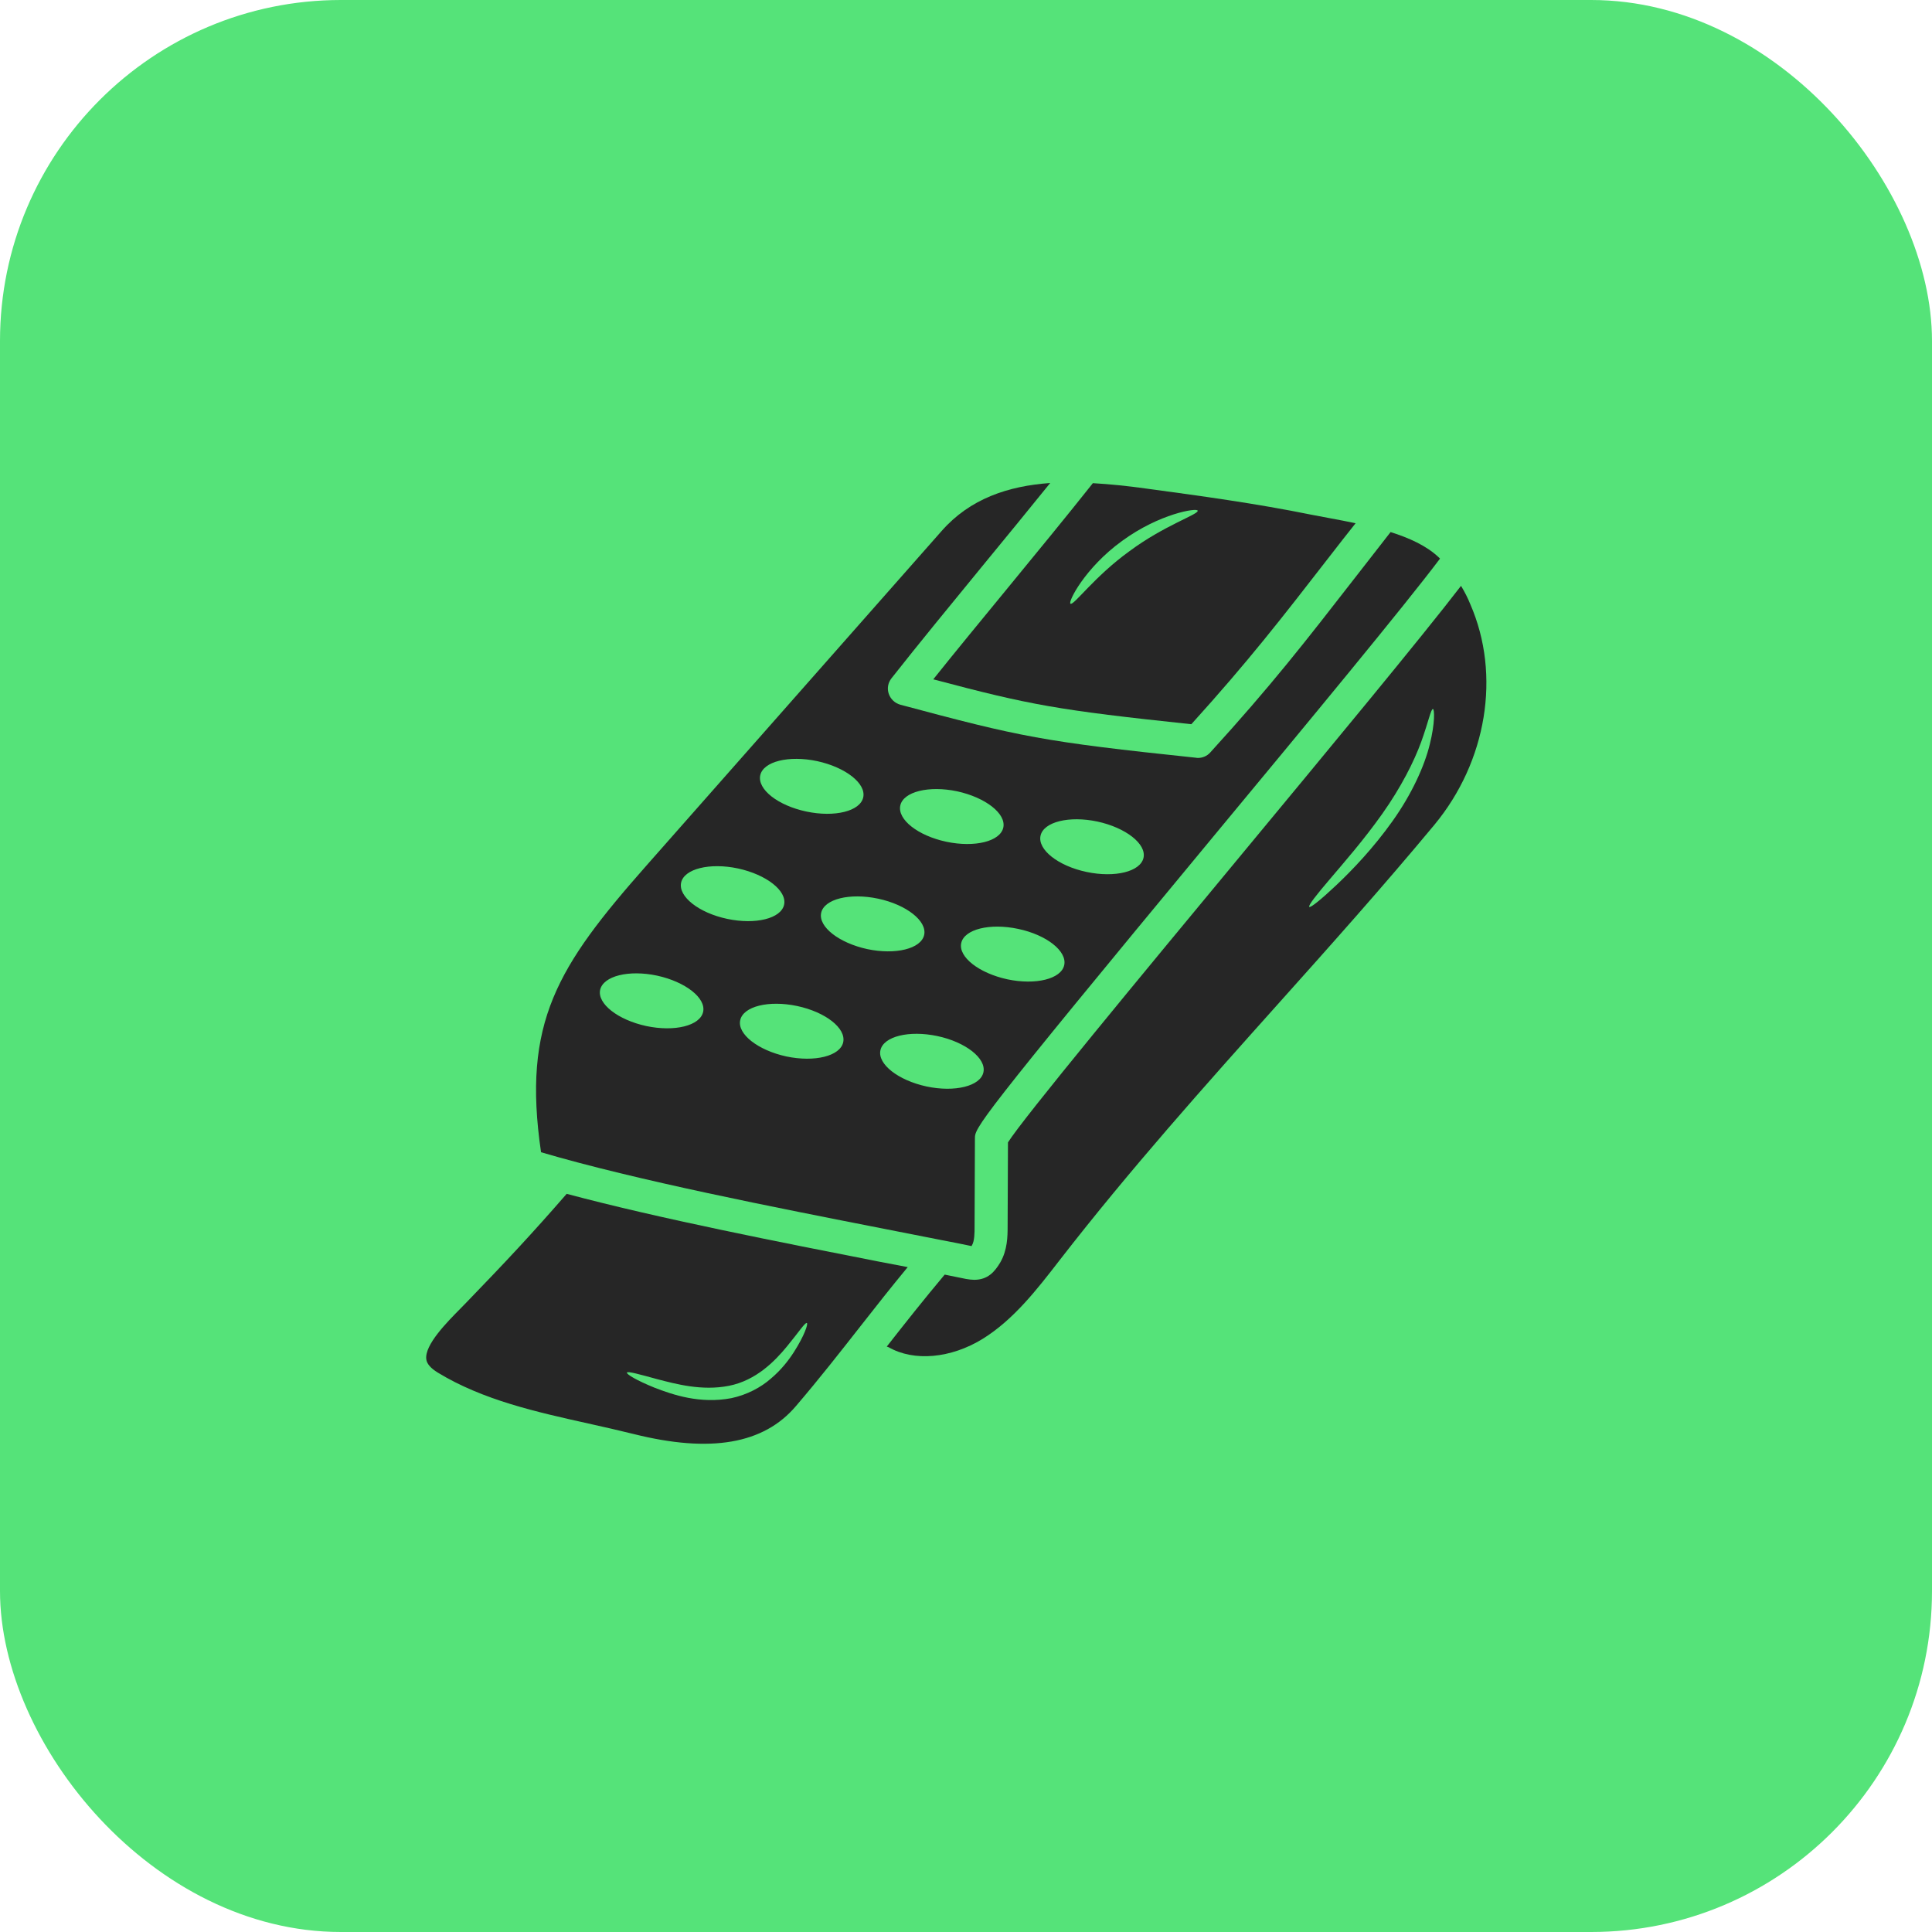
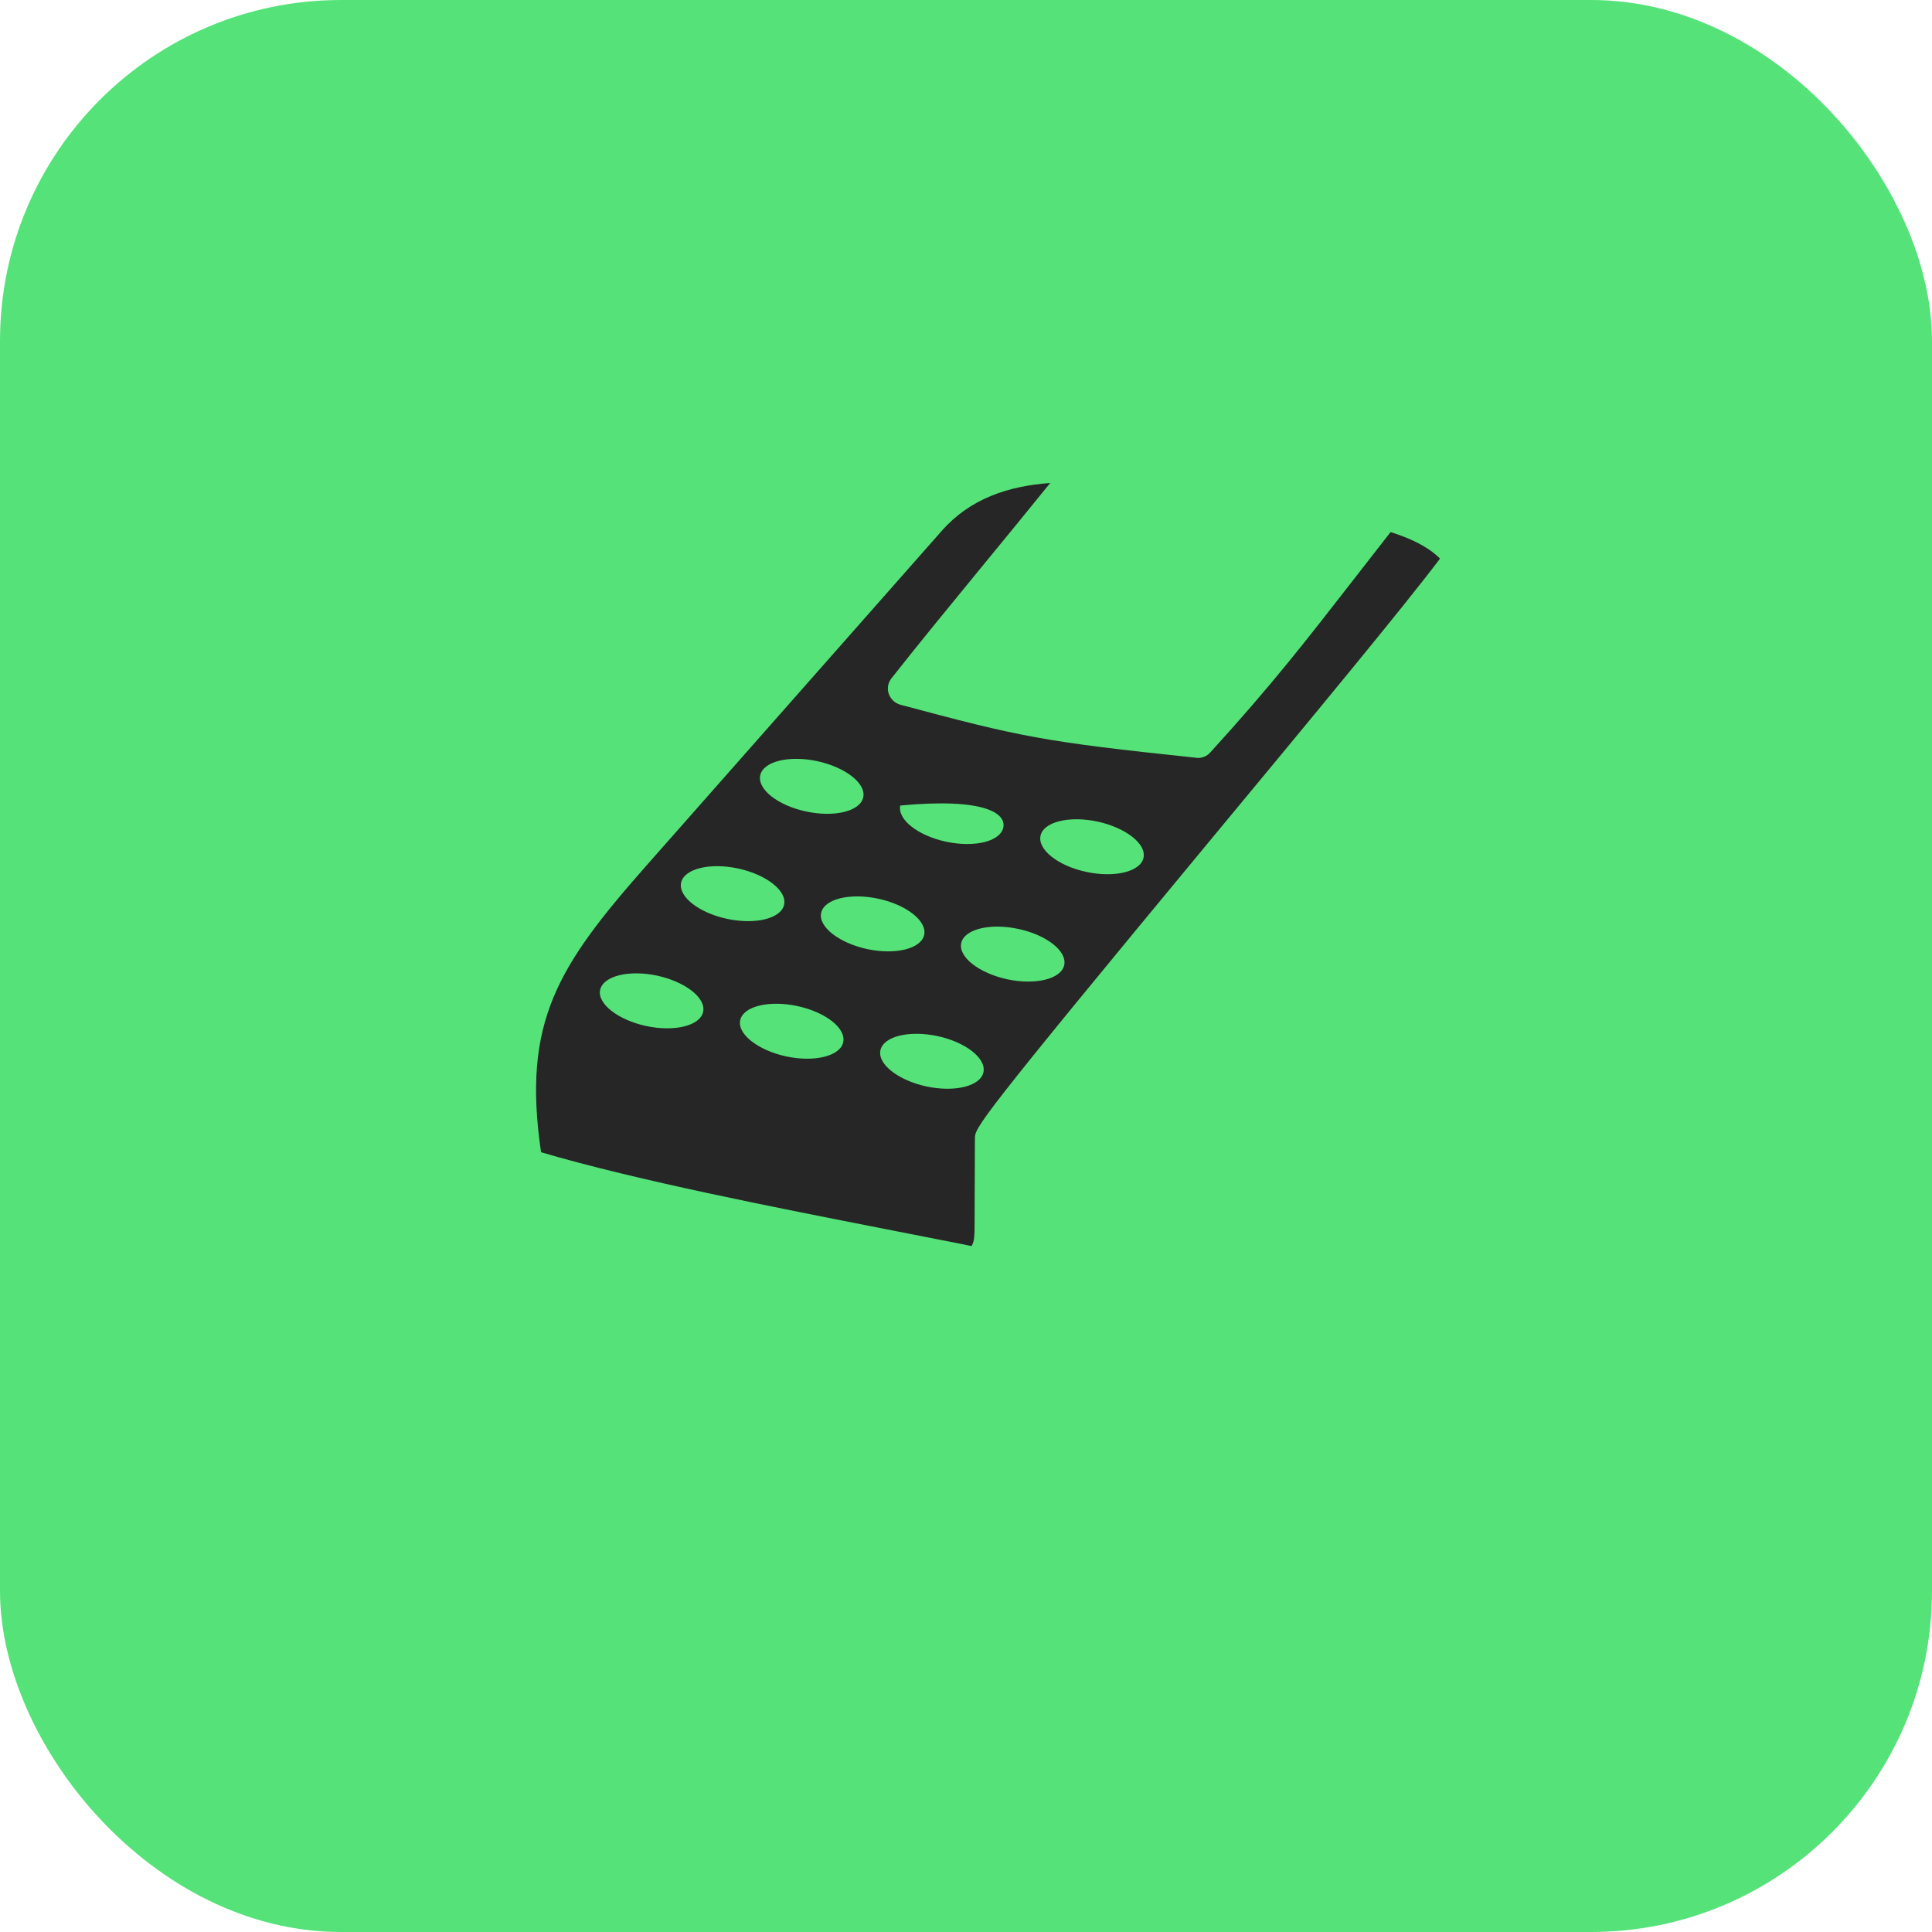
<svg xmlns="http://www.w3.org/2000/svg" width="68" height="68" viewBox="0 0 68 68" fill="none">
  <rect width="68" height="68" rx="12" fill="#55E379" />
-   <path d="M35.468 20.696C34.581 21.777 33.67 22.881 32.848 23.91C36.261 24.815 37.207 24.991 41.931 25.49C43.947 23.263 45.093 21.783 46.802 19.579C47.084 19.215 47.39 18.821 47.713 18.416C47.413 18.351 47.12 18.299 46.843 18.246C46.602 18.199 46.373 18.157 46.156 18.116C44.223 17.723 42.243 17.452 40.327 17.194C39.705 17.106 39.076 17.041 38.465 17.006C37.548 18.163 36.491 19.45 35.468 20.696ZM42.155 17.975C42.19 18.105 40.985 18.486 39.757 19.397C38.518 20.29 37.789 21.325 37.677 21.248C37.578 21.201 38.177 19.991 39.493 19.039C40.809 18.075 42.143 17.864 42.155 17.975Z" fill="#262626" />
-   <path d="M30.962 44.41C27.466 43.722 23.247 42.9 19.945 42.019C18.694 43.458 17.783 44.428 16.414 45.844L16.208 46.055C15.732 46.537 14.939 47.336 15.004 47.841C15.021 48 15.162 48.159 15.409 48.311C17.001 49.281 18.887 49.698 20.709 50.103C21.244 50.221 21.778 50.344 22.307 50.474C25.01 51.149 26.878 50.826 28.012 49.492C28.847 48.517 29.575 47.583 30.286 46.678C30.815 46.002 31.356 45.315 31.949 44.598C31.626 44.539 31.297 44.475 30.962 44.41ZM27.942 47.589C27.754 47.882 27.495 48.217 27.131 48.523C26.779 48.834 26.291 49.093 25.744 49.21C24.634 49.422 23.676 49.087 23.047 48.846C22.407 48.587 22.049 48.37 22.066 48.311C22.09 48.253 22.501 48.37 23.147 48.546C23.788 48.711 24.704 48.964 25.656 48.776C26.614 48.587 27.272 47.906 27.689 47.401C28.112 46.889 28.341 46.531 28.4 46.566C28.447 46.596 28.318 47.001 27.942 47.589Z" fill="#262626" />
-   <path d="M31.188 43.264C31.875 43.399 32.533 43.529 33.162 43.652C33.186 43.658 33.203 43.658 33.227 43.664C33.562 43.728 33.885 43.793 34.196 43.858C34.202 43.852 34.208 43.84 34.208 43.834C34.302 43.675 34.302 43.399 34.302 43.158L34.314 40.074C34.314 39.692 34.314 39.574 42.734 29.409C46.036 25.426 49.438 21.319 50.683 19.662C50.666 19.644 50.648 19.62 50.624 19.603C50.196 19.203 49.596 18.933 48.944 18.727C48.503 19.291 48.098 19.814 47.722 20.296C45.936 22.594 44.761 24.11 42.593 26.489C42.481 26.613 42.322 26.677 42.164 26.677C42.146 26.677 42.123 26.677 42.105 26.671C36.676 26.101 35.924 25.937 31.687 24.803C31.499 24.75 31.347 24.609 31.282 24.421C31.217 24.233 31.253 24.033 31.376 23.875C32.334 22.658 33.468 21.277 34.56 19.944C35.371 18.957 36.2 17.946 36.964 17C35.483 17.106 34.143 17.552 33.145 18.686L22.756 30.461C19.619 34.016 18.373 35.978 19.043 40.555C22.416 41.548 27.263 42.494 31.188 43.264ZM29.678 36.683C29.572 37.171 28.673 37.394 27.674 37.183C26.675 36.965 25.947 36.395 26.053 35.908C26.158 35.42 27.057 35.197 28.056 35.408C29.055 35.62 29.784 36.19 29.678 36.683ZM34.613 37.741C34.508 38.229 33.609 38.452 32.61 38.24C31.611 38.023 30.882 37.453 30.988 36.965C31.094 36.478 31.993 36.255 32.992 36.466C33.991 36.678 34.719 37.253 34.613 37.741ZM36.623 29.415C36.729 28.927 37.628 28.704 38.627 28.916C39.625 29.133 40.354 29.703 40.248 30.191C40.142 30.678 39.243 30.902 38.245 30.69C37.24 30.479 36.517 29.903 36.623 29.415ZM37.457 33.969C37.352 34.456 36.453 34.68 35.454 34.468C34.455 34.251 33.726 33.681 33.832 33.193C33.938 32.706 34.837 32.482 35.836 32.694C36.84 32.905 37.563 33.481 37.457 33.969ZM31.687 28.352C31.793 27.864 32.692 27.641 33.691 27.852C34.69 28.07 35.418 28.64 35.313 29.127C35.207 29.615 34.308 29.838 33.309 29.627C32.31 29.415 31.582 28.845 31.687 28.352ZM32.528 32.905C32.422 33.393 31.523 33.616 30.524 33.405C29.525 33.187 28.797 32.617 28.902 32.13C29.008 31.642 29.907 31.419 30.906 31.63C31.905 31.842 32.633 32.418 32.528 32.905ZM26.758 27.288C26.863 26.801 27.762 26.577 28.761 26.789C29.76 27.006 30.489 27.576 30.383 28.064C30.277 28.552 29.378 28.775 28.379 28.563C27.381 28.352 26.652 27.782 26.758 27.288ZM23.973 31.066C24.078 30.579 24.977 30.355 25.976 30.567C26.975 30.784 27.704 31.354 27.598 31.842C27.492 32.33 26.593 32.553 25.594 32.341C24.596 32.13 23.867 31.554 23.973 31.066ZM23.127 34.339C24.125 34.556 24.854 35.126 24.748 35.614C24.642 36.102 23.744 36.325 22.745 36.113C21.746 35.896 21.017 35.326 21.123 34.838C21.235 34.351 22.128 34.127 23.127 34.339Z" fill="#262626" />
-   <path d="M51.423 20.62C50.025 22.441 46.781 26.354 43.632 30.156C40.224 34.269 36.011 39.357 35.477 40.209L35.465 43.164C35.465 43.517 35.459 43.999 35.206 44.434C35.013 44.757 34.772 45.045 34.29 45.045C34.202 45.045 34.108 45.033 34.002 45.015C33.761 44.968 33.508 44.915 33.25 44.862C32.515 45.738 31.851 46.578 31.211 47.395C31.234 47.407 31.258 47.407 31.276 47.418C32.169 47.93 33.467 47.812 34.584 47.125C35.676 46.449 36.499 45.385 37.298 44.351C39.795 41.132 42.422 38.2 44.96 35.362C46.781 33.329 48.667 31.219 50.483 29.034C52.334 26.801 52.833 23.757 51.752 21.272C51.658 21.037 51.547 20.825 51.423 20.62ZM50.324 26.196C50.142 26.948 49.696 27.941 49.014 28.898C48.333 29.856 47.598 30.62 47.046 31.143C46.493 31.666 46.123 31.96 46.082 31.919C46.035 31.877 46.329 31.501 46.817 30.931C47.304 30.356 47.992 29.574 48.65 28.646C49.308 27.717 49.772 26.801 50.025 26.102C50.277 25.402 50.365 24.944 50.436 24.956C50.489 24.962 50.512 25.444 50.324 26.196Z" fill="#262626" />
+   <path d="M31.188 43.264C31.875 43.399 32.533 43.529 33.162 43.652C33.186 43.658 33.203 43.658 33.227 43.664C33.562 43.728 33.885 43.793 34.196 43.858C34.202 43.852 34.208 43.84 34.208 43.834C34.302 43.675 34.302 43.399 34.302 43.158L34.314 40.074C34.314 39.692 34.314 39.574 42.734 29.409C46.036 25.426 49.438 21.319 50.683 19.662C50.666 19.644 50.648 19.62 50.624 19.603C50.196 19.203 49.596 18.933 48.944 18.727C48.503 19.291 48.098 19.814 47.722 20.296C45.936 22.594 44.761 24.11 42.593 26.489C42.481 26.613 42.322 26.677 42.164 26.677C42.146 26.677 42.123 26.677 42.105 26.671C36.676 26.101 35.924 25.937 31.687 24.803C31.499 24.75 31.347 24.609 31.282 24.421C31.217 24.233 31.253 24.033 31.376 23.875C32.334 22.658 33.468 21.277 34.56 19.944C35.371 18.957 36.2 17.946 36.964 17C35.483 17.106 34.143 17.552 33.145 18.686L22.756 30.461C19.619 34.016 18.373 35.978 19.043 40.555C22.416 41.548 27.263 42.494 31.188 43.264ZM29.678 36.683C29.572 37.171 28.673 37.394 27.674 37.183C26.675 36.965 25.947 36.395 26.053 35.908C26.158 35.42 27.057 35.197 28.056 35.408C29.055 35.62 29.784 36.19 29.678 36.683ZM34.613 37.741C34.508 38.229 33.609 38.452 32.61 38.24C31.611 38.023 30.882 37.453 30.988 36.965C31.094 36.478 31.993 36.255 32.992 36.466C33.991 36.678 34.719 37.253 34.613 37.741ZM36.623 29.415C36.729 28.927 37.628 28.704 38.627 28.916C39.625 29.133 40.354 29.703 40.248 30.191C40.142 30.678 39.243 30.902 38.245 30.69C37.24 30.479 36.517 29.903 36.623 29.415ZM37.457 33.969C37.352 34.456 36.453 34.68 35.454 34.468C34.455 34.251 33.726 33.681 33.832 33.193C33.938 32.706 34.837 32.482 35.836 32.694C36.84 32.905 37.563 33.481 37.457 33.969ZM31.687 28.352C34.69 28.07 35.418 28.64 35.313 29.127C35.207 29.615 34.308 29.838 33.309 29.627C32.31 29.415 31.582 28.845 31.687 28.352ZM32.528 32.905C32.422 33.393 31.523 33.616 30.524 33.405C29.525 33.187 28.797 32.617 28.902 32.13C29.008 31.642 29.907 31.419 30.906 31.63C31.905 31.842 32.633 32.418 32.528 32.905ZM26.758 27.288C26.863 26.801 27.762 26.577 28.761 26.789C29.76 27.006 30.489 27.576 30.383 28.064C30.277 28.552 29.378 28.775 28.379 28.563C27.381 28.352 26.652 27.782 26.758 27.288ZM23.973 31.066C24.078 30.579 24.977 30.355 25.976 30.567C26.975 30.784 27.704 31.354 27.598 31.842C27.492 32.33 26.593 32.553 25.594 32.341C24.596 32.13 23.867 31.554 23.973 31.066ZM23.127 34.339C24.125 34.556 24.854 35.126 24.748 35.614C24.642 36.102 23.744 36.325 22.745 36.113C21.746 35.896 21.017 35.326 21.123 34.838C21.235 34.351 22.128 34.127 23.127 34.339Z" fill="#262626" />
</svg>